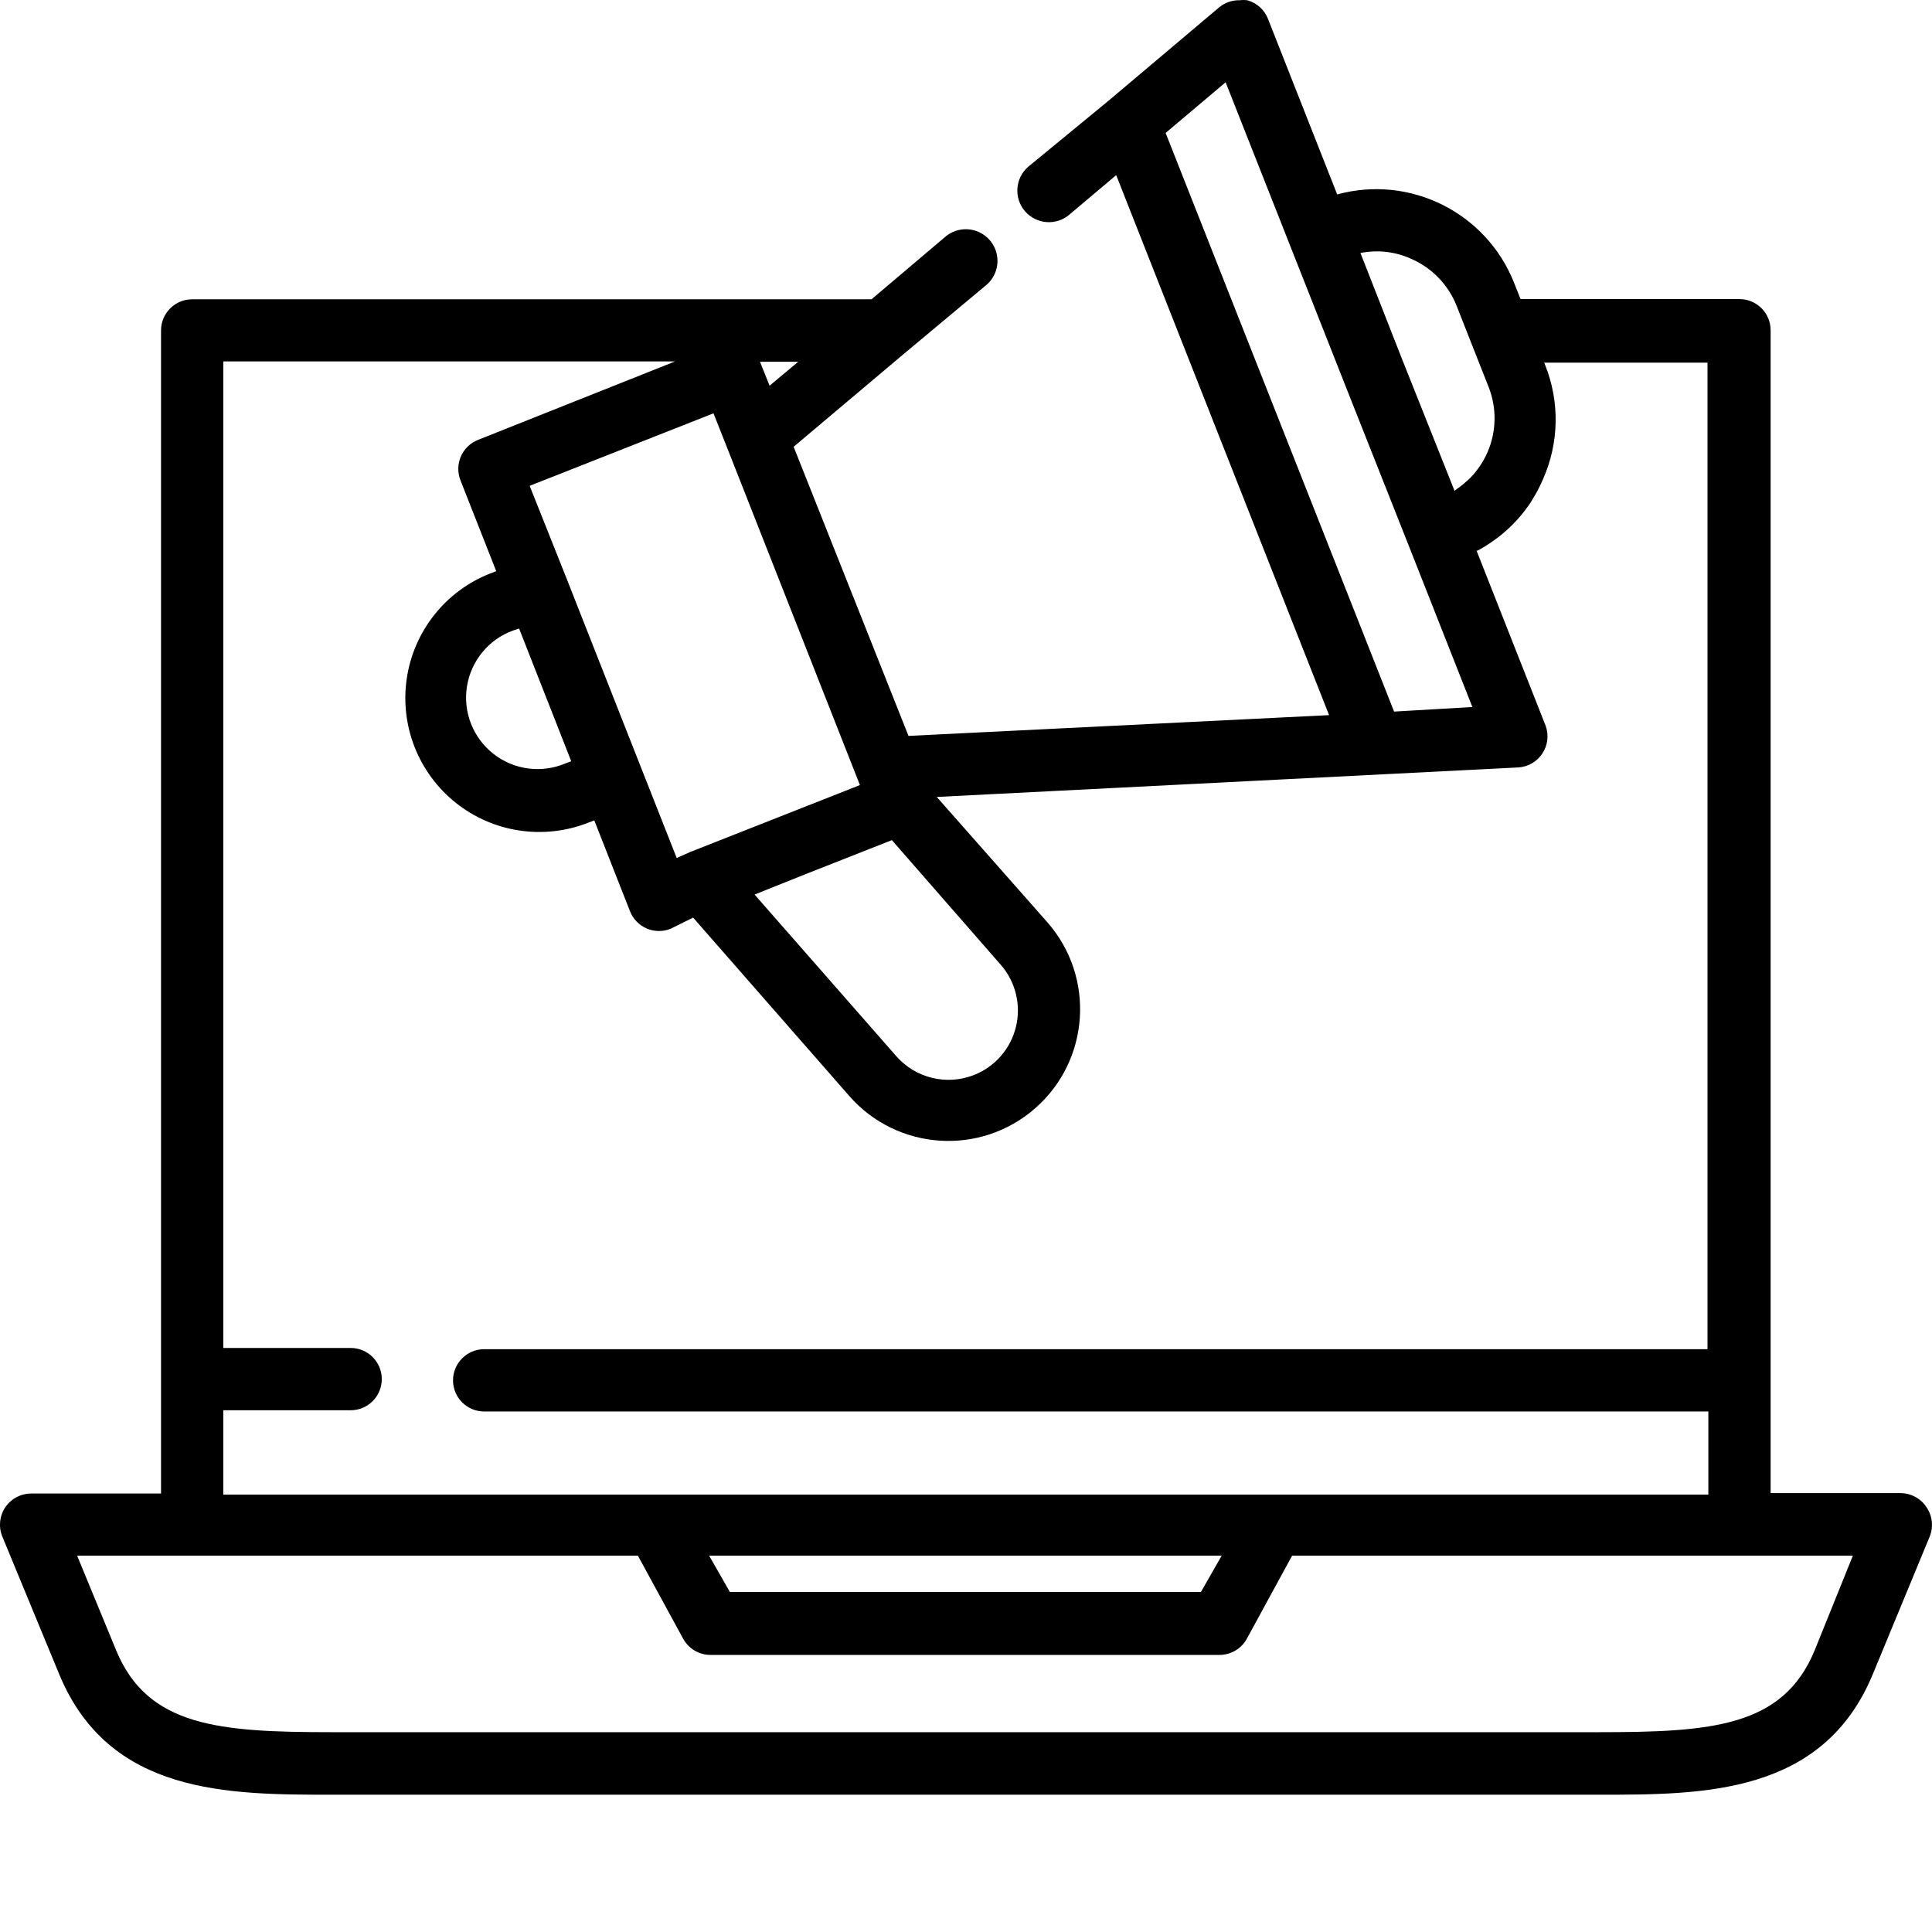
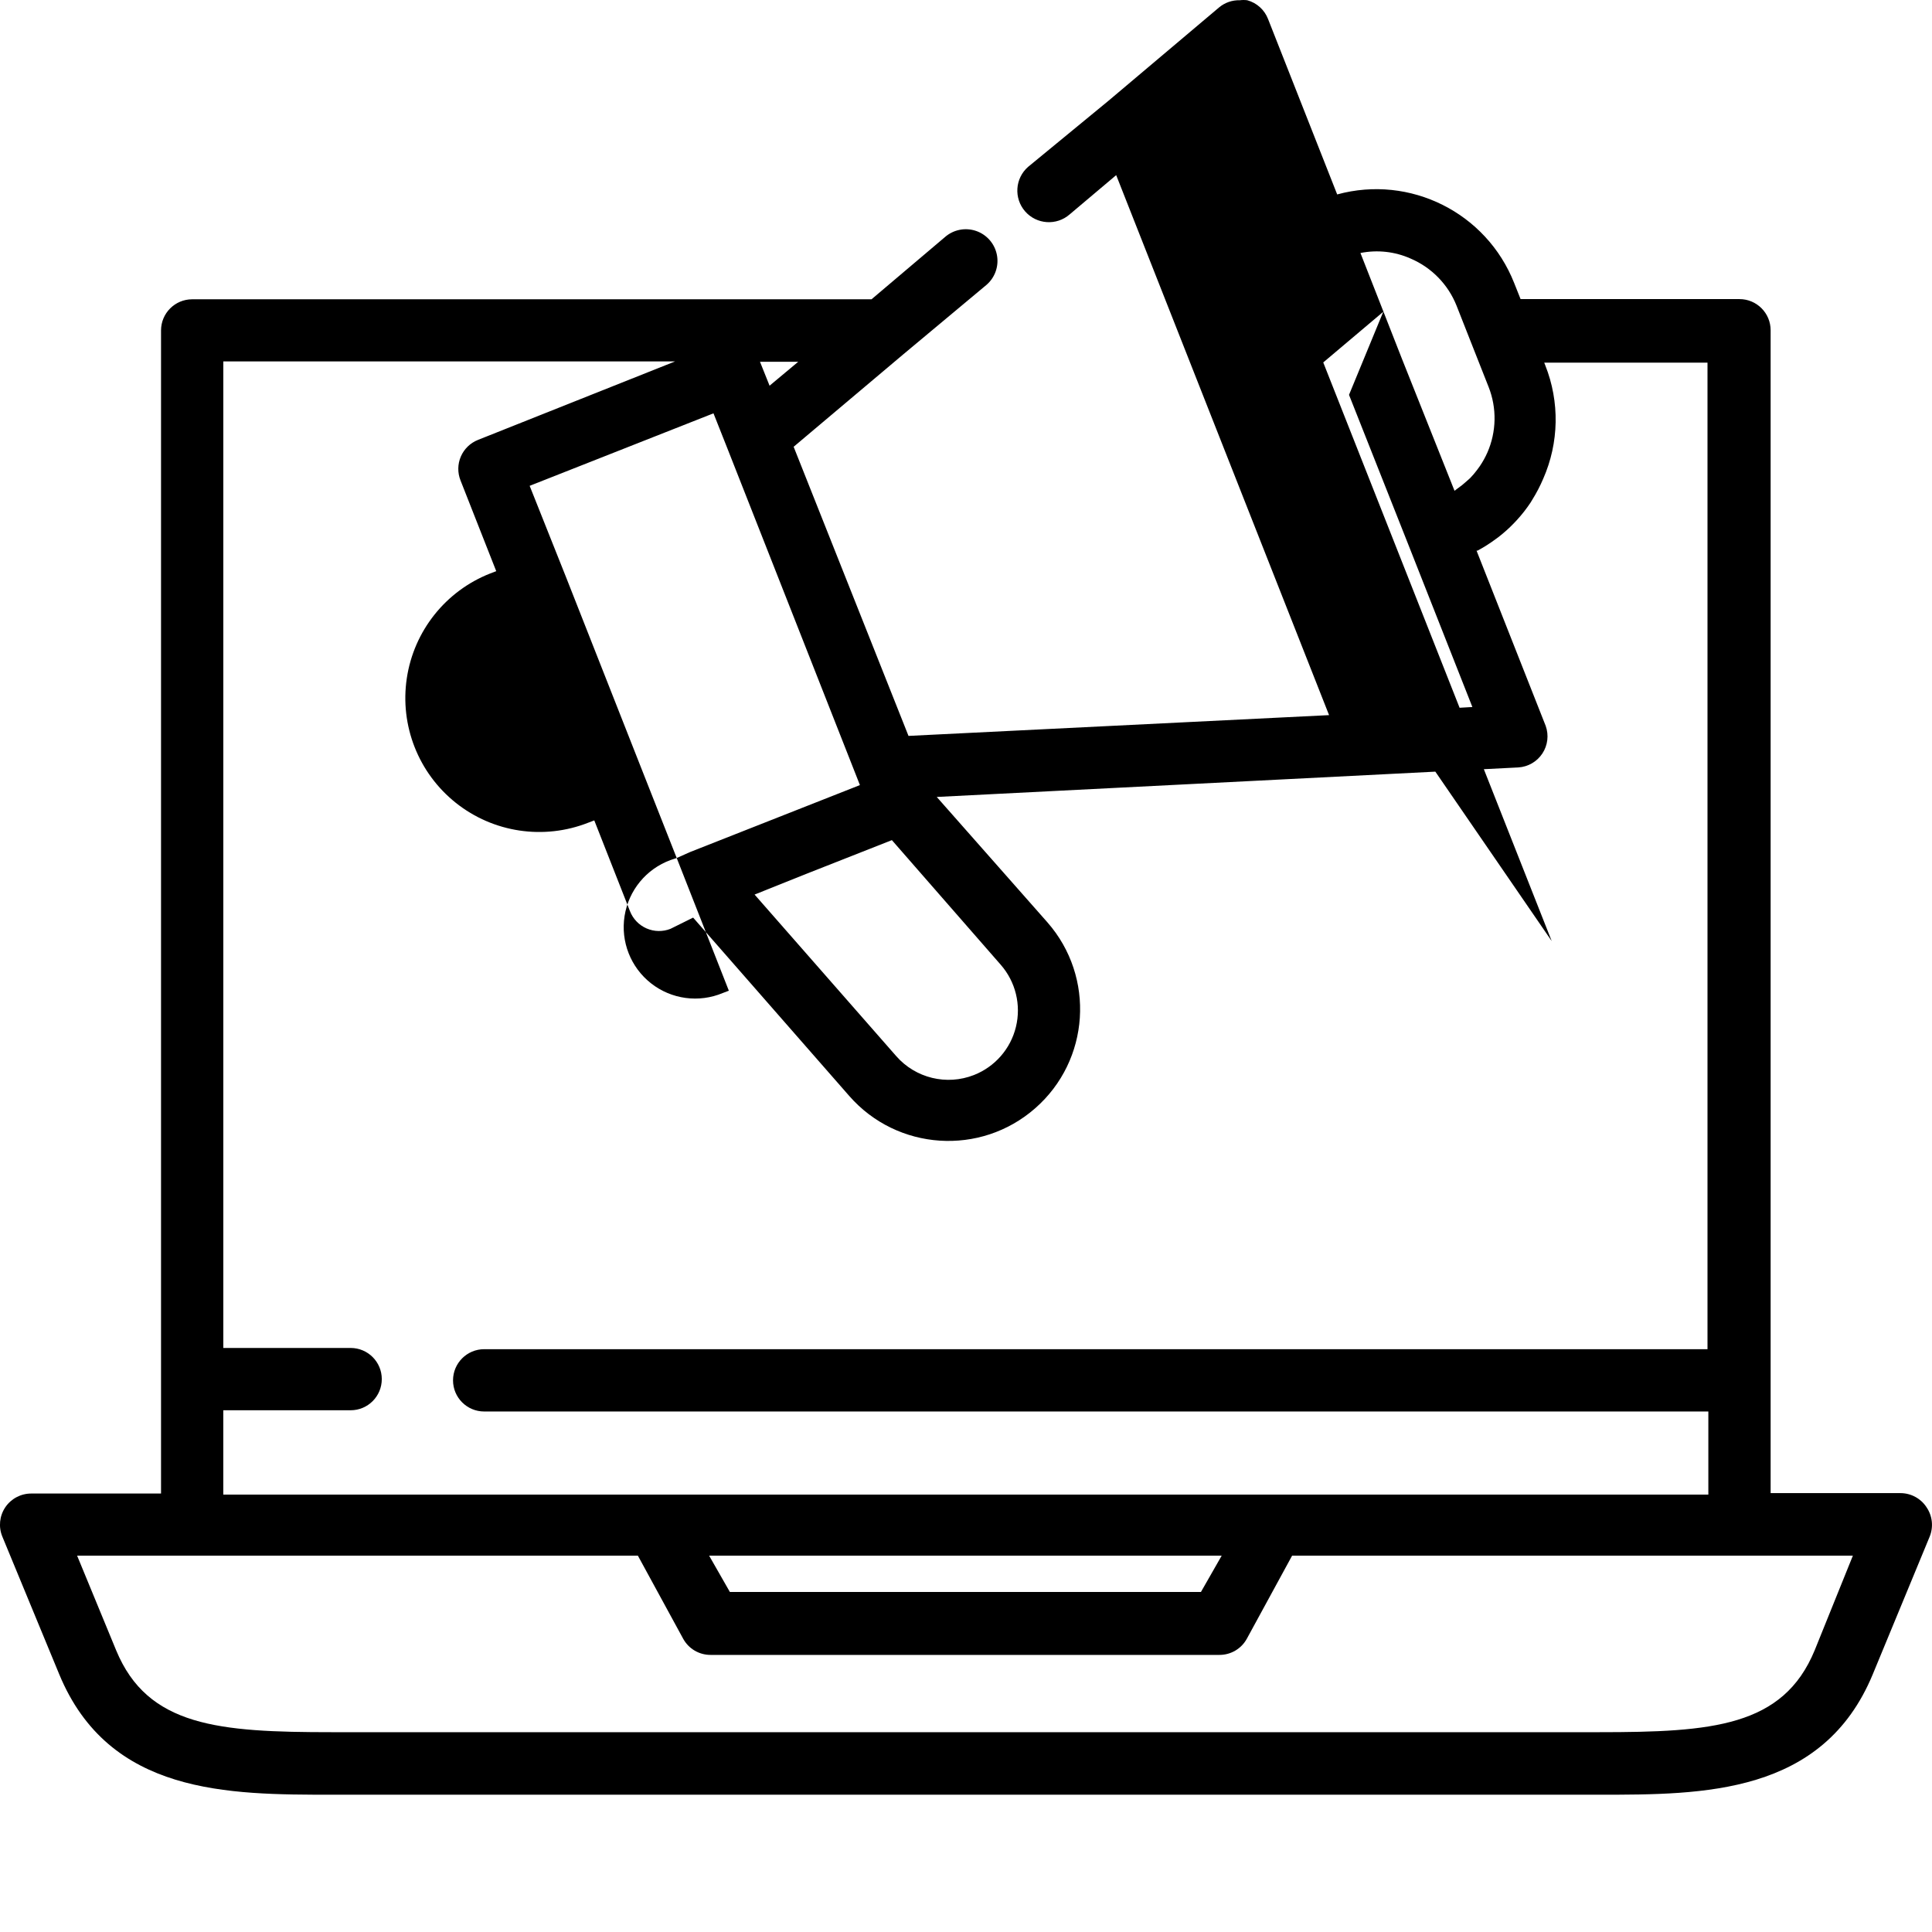
<svg xmlns="http://www.w3.org/2000/svg" width="80" height="80" viewBox="0 0 80 80">
  <g fill="none" fill-rule="evenodd">
    <g>
      <g>
-         <path fill="#000" fill-rule="nonzero" d="M79.768 62.403c-.239-.36-.642-.576-1.075-.576h-5.375V13.675c0-.712-.577-1.29-1.29-1.29h-9.064l-.267-.67c-1.152-2.91-4.308-4.489-7.327-3.664L52.506.784c-.148-.38-.467-.667-.86-.774-.103-.013-.207-.013-.31 0-.314-.009-.62.098-.86.3L45.91 4.164l-3.337 2.744c-.544.475-.6 1.3-.125 1.845.475.543 1.301.6 1.845.124l1.926-1.625 8.815 22.36-17.415.86L32.863 18.5l4.55-3.836 3.44-2.872c.353-.308.516-.78.426-1.24-.09-.46-.417-.836-.86-.989-.443-.152-.933-.057-1.286.25l-3.045 2.58H7.958c-.713 0-1.29.578-1.29 1.29v48.161H1.291c-.43 0-.833.214-1.073.571-.24.358-.286.811-.122 1.21l2.356 5.702c2.064 4.988 6.984 4.988 11.318 4.988h52.46c4.3 0 9.254 0 11.318-4.988l2.357-5.702c.163-.405.112-.864-.138-1.222zM56.333 10.476c.701-.14 1.428-.06 2.081.232.868.372 1.552 1.075 1.9 1.952l.586 1.488.74 1.875c.346.876.327 1.855-.052 2.718-.087.195-.19.382-.31.559l-.112.154c-.09.121-.187.236-.292.344l-.155.138c-.119.109-.245.21-.378.301l-.112.086-2.176-5.461-1.72-4.386zM33.439 36.164l3.492-1.376 4.507 5.16c.616.704.851 1.663.63 2.572-.22.909-.87 1.653-1.74 1.995-1.13.443-2.416.13-3.216-.782l-5.866-6.691 2.193-.878zm-5.418-.636l-1.479-3.75-3.113-7.903-1.497-3.758 7.612-3.002.576 1.454 5.4 13.717.087.223-7.027 2.77-.559.249zm-6.527-9.503l2.159 5.495-.25.095c-.989.415-2.126.263-2.97-.399-.845-.662-1.265-1.729-1.098-2.788.167-1.06.894-1.947 1.9-2.317l.259-.086zm36.232 3.44l-9.46-23.96 2.485-2.098L55.86 16.35l2.442 6.166 2.666 6.76-3.242.189zM31.866 15.97l-.396-.989h1.582l-1.186.99zM9.247 58.396h5.272c.713 0 1.29-.578 1.29-1.29 0-.713-.577-1.29-1.29-1.29H9.247v-40.85h18.706l-8.162 3.25c-.318.126-.573.374-.709.689-.135.314-.14.67-.013.988l1.479 3.758-.25.095c-1.843.725-3.16 2.379-3.453 4.338-.294 1.959.48 3.926 2.03 5.16 1.549 1.234 3.64 1.547 5.483.822l.25-.095 1.478 3.759c.125.32.372.577.687.714.315.137.671.143.99.017l.938-.465 6.467 7.388c1.985 2.265 5.432 2.493 7.697.507 2.266-1.985 2.493-5.431.508-7.697L38.789 33l24.08-1.222c.404-.025.773-.238.997-.577.223-.338.274-.761.138-1.143L61.14 22.8h.043c.264-.142.517-.303.757-.482l.095-.069c.238-.183.462-.384.67-.602l.121-.129c.2-.22.385-.457.55-.705l.078-.129c.171-.274.32-.562.447-.86.656-1.49.687-3.182.086-4.695l-.043-.112h6.76v40.85H20.049c-.712 0-1.29.578-1.29 1.29 0 .713.578 1.29 1.29 1.29h50.69v3.44H9.246v-3.491zm41.341 6.02l-.86 1.505H30.223l-.86-1.505h21.225zm24.553 3.921c-1.307 3.165-4.248 3.389-8.935 3.389h-52.46c-4.688 0-7.63-.232-8.936-3.389l-1.617-3.921h23.22l1.875 3.44c.227.415.662.672 1.135.67h21.07c.473.002.909-.255 1.136-.67l1.875-3.44h23.22l-1.583 3.921z" transform="translate(-190 -4839) translate(190 4839)" />
-         <path d="M0 0H80V80H0z" transform="translate(-190 -4839) translate(190 4839)" />
+         <path fill="#000" fill-rule="nonzero" d="M79.768 62.403c-.239-.36-.642-.576-1.075-.576h-5.375V13.675c0-.712-.577-1.29-1.29-1.29h-9.064l-.267-.67c-1.152-2.91-4.308-4.489-7.327-3.664L52.506.784c-.148-.38-.467-.667-.86-.774-.103-.013-.207-.013-.31 0-.314-.009-.62.098-.86.3L45.91 4.164l-3.337 2.744c-.544.475-.6 1.3-.125 1.845.475.543 1.301.6 1.845.124l1.926-1.625 8.815 22.36-17.415.86L32.863 18.5l4.55-3.836 3.44-2.872c.353-.308.516-.78.426-1.24-.09-.46-.417-.836-.86-.989-.443-.152-.933-.057-1.286.25l-3.045 2.58H7.958c-.713 0-1.29.578-1.29 1.29v48.161H1.291c-.43 0-.833.214-1.073.571-.24.358-.286.811-.122 1.21l2.356 5.702c2.064 4.988 6.984 4.988 11.318 4.988h52.46c4.3 0 9.254 0 11.318-4.988l2.357-5.702c.163-.405.112-.864-.138-1.222zM56.333 10.476c.701-.14 1.428-.06 2.081.232.868.372 1.552 1.075 1.9 1.952l.586 1.488.74 1.875c.346.876.327 1.855-.052 2.718-.087.195-.19.382-.31.559l-.112.154c-.09.121-.187.236-.292.344l-.155.138c-.119.109-.245.21-.378.301l-.112.086-2.176-5.461-1.72-4.386zM33.439 36.164l3.492-1.376 4.507 5.16c.616.704.851 1.663.63 2.572-.22.909-.87 1.653-1.74 1.995-1.13.443-2.416.13-3.216-.782l-5.866-6.691 2.193-.878zm-5.418-.636l-1.479-3.75-3.113-7.903-1.497-3.758 7.612-3.002.576 1.454 5.4 13.717.087.223-7.027 2.77-.559.249zl2.159 5.495-.25.095c-.989.415-2.126.263-2.97-.399-.845-.662-1.265-1.729-1.098-2.788.167-1.06.894-1.947 1.9-2.317l.259-.086zm36.232 3.44l-9.46-23.96 2.485-2.098L55.86 16.35l2.442 6.166 2.666 6.76-3.242.189zM31.866 15.97l-.396-.989h1.582l-1.186.99zM9.247 58.396h5.272c.713 0 1.29-.578 1.29-1.29 0-.713-.577-1.29-1.29-1.29H9.247v-40.85h18.706l-8.162 3.25c-.318.126-.573.374-.709.689-.135.314-.14.67-.013.988l1.479 3.758-.25.095c-1.843.725-3.16 2.379-3.453 4.338-.294 1.959.48 3.926 2.03 5.16 1.549 1.234 3.64 1.547 5.483.822l.25-.095 1.478 3.759c.125.32.372.577.687.714.315.137.671.143.99.017l.938-.465 6.467 7.388c1.985 2.265 5.432 2.493 7.697.507 2.266-1.985 2.493-5.431.508-7.697L38.789 33l24.08-1.222c.404-.025.773-.238.997-.577.223-.338.274-.761.138-1.143L61.14 22.8h.043c.264-.142.517-.303.757-.482l.095-.069c.238-.183.462-.384.67-.602l.121-.129c.2-.22.385-.457.55-.705l.078-.129c.171-.274.32-.562.447-.86.656-1.49.687-3.182.086-4.695l-.043-.112h6.76v40.85H20.049c-.712 0-1.29.578-1.29 1.29 0 .713.578 1.29 1.29 1.29h50.69v3.44H9.246v-3.491zm41.341 6.02l-.86 1.505H30.223l-.86-1.505h21.225zm24.553 3.921c-1.307 3.165-4.248 3.389-8.935 3.389h-52.46c-4.688 0-7.63-.232-8.936-3.389l-1.617-3.921h23.22l1.875 3.44c.227.415.662.672 1.135.67h21.07c.473.002.909-.255 1.136-.67l1.875-3.44h23.22l-1.583 3.921z" transform="translate(-190 -4839) translate(190 4839)" />
      </g>
    </g>
  </g>
</svg>